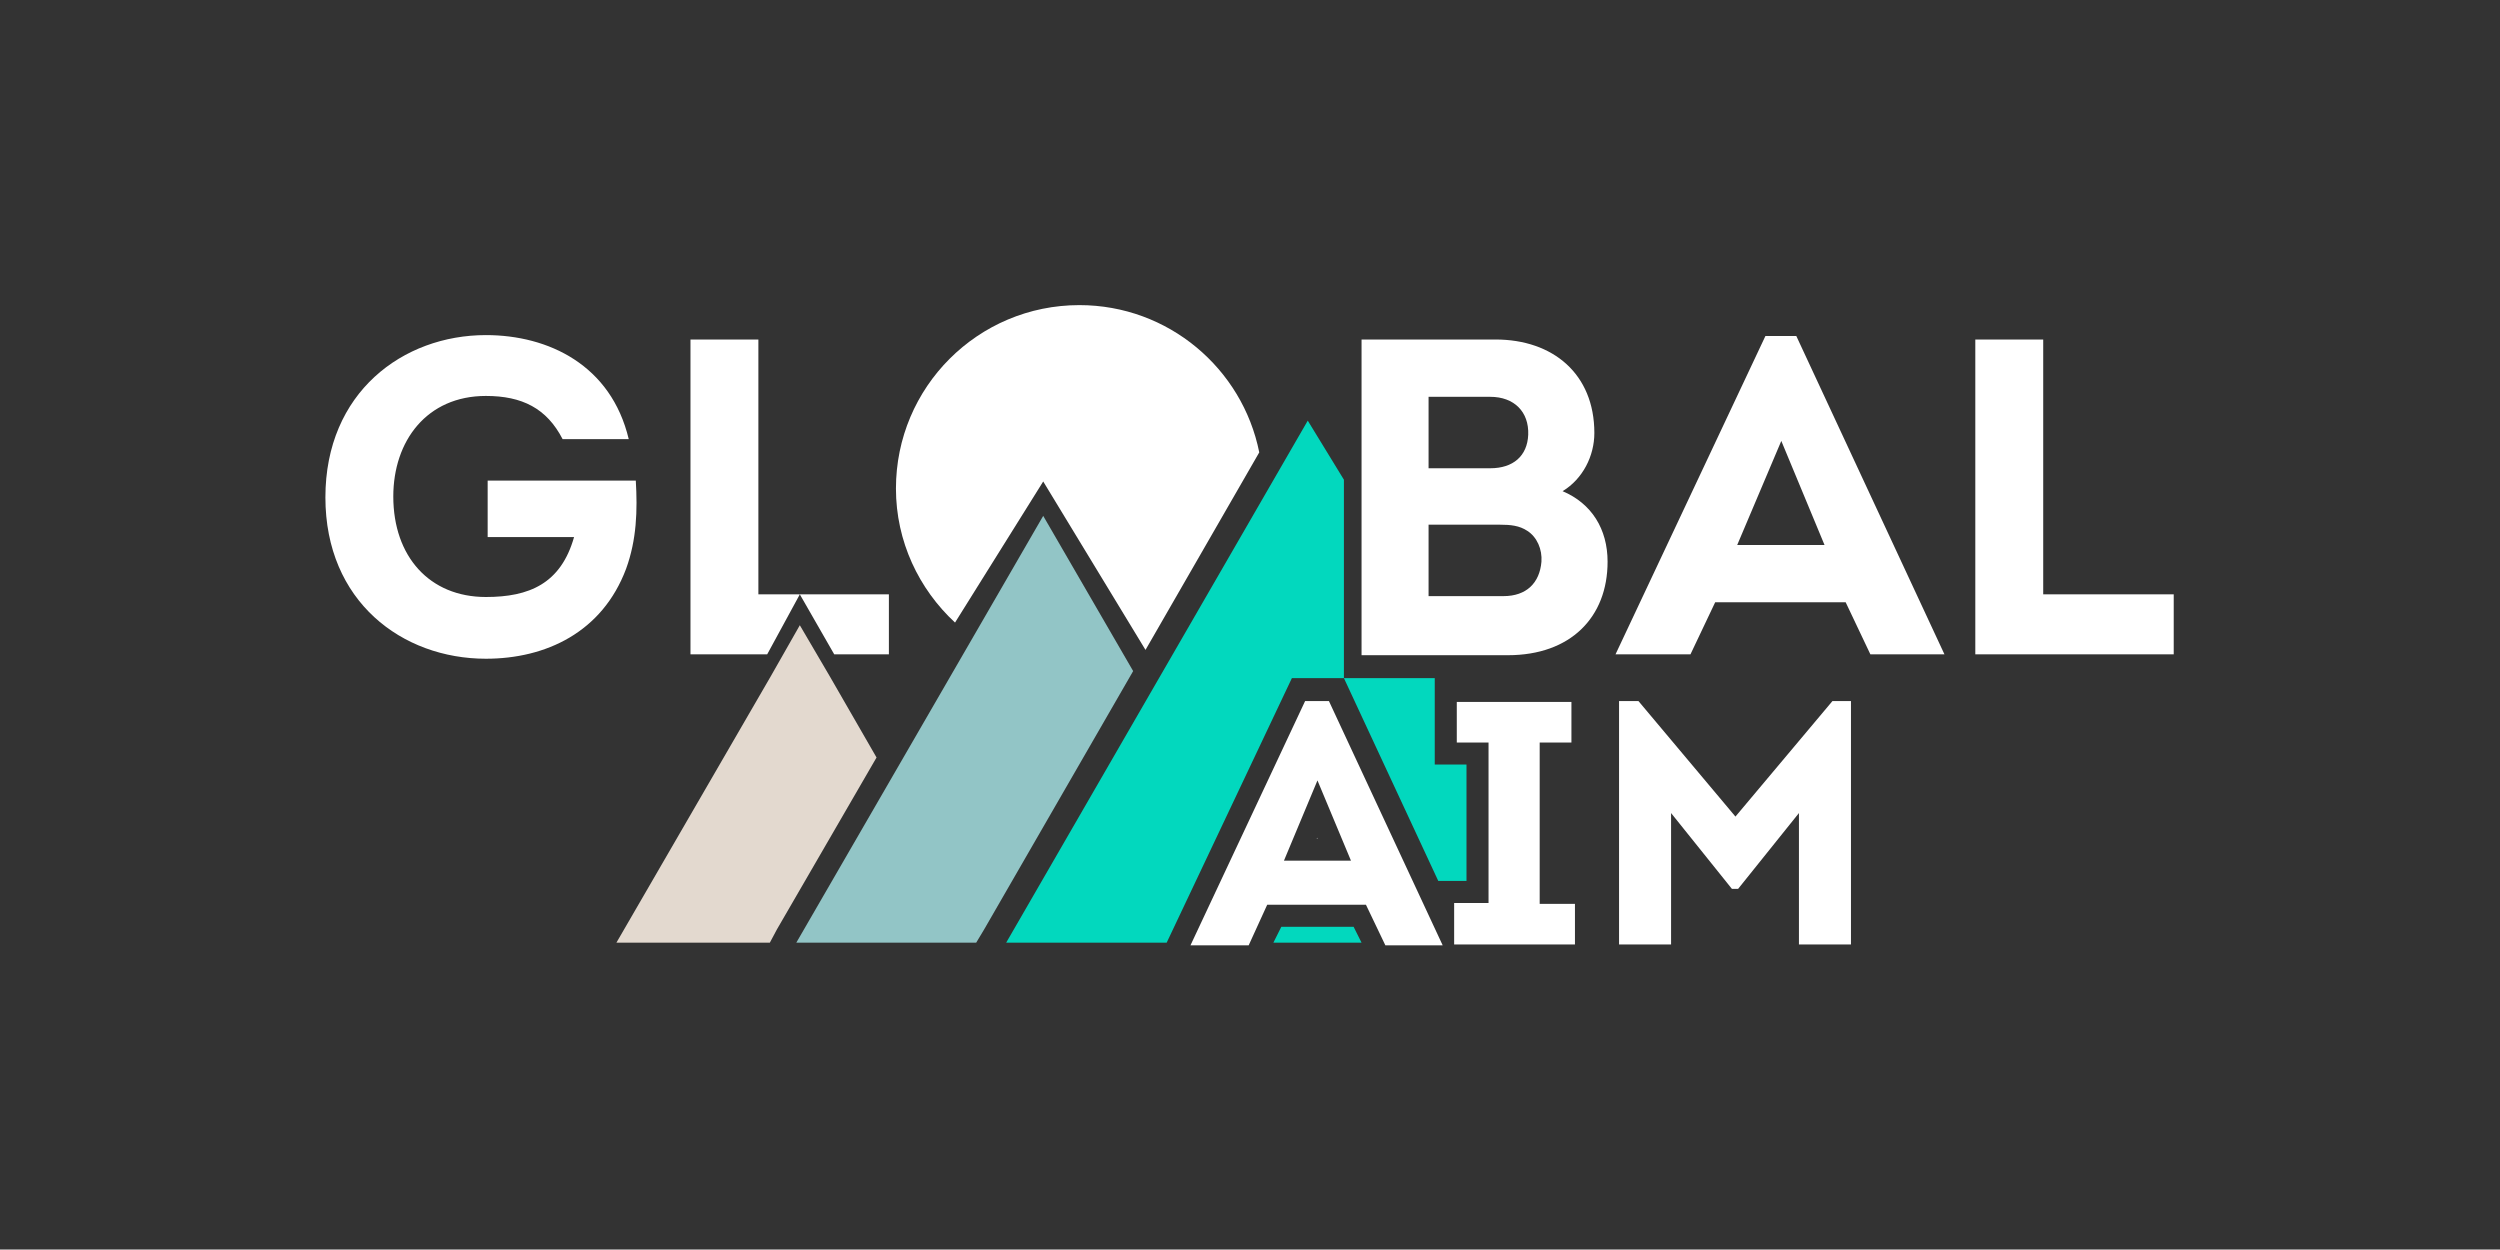
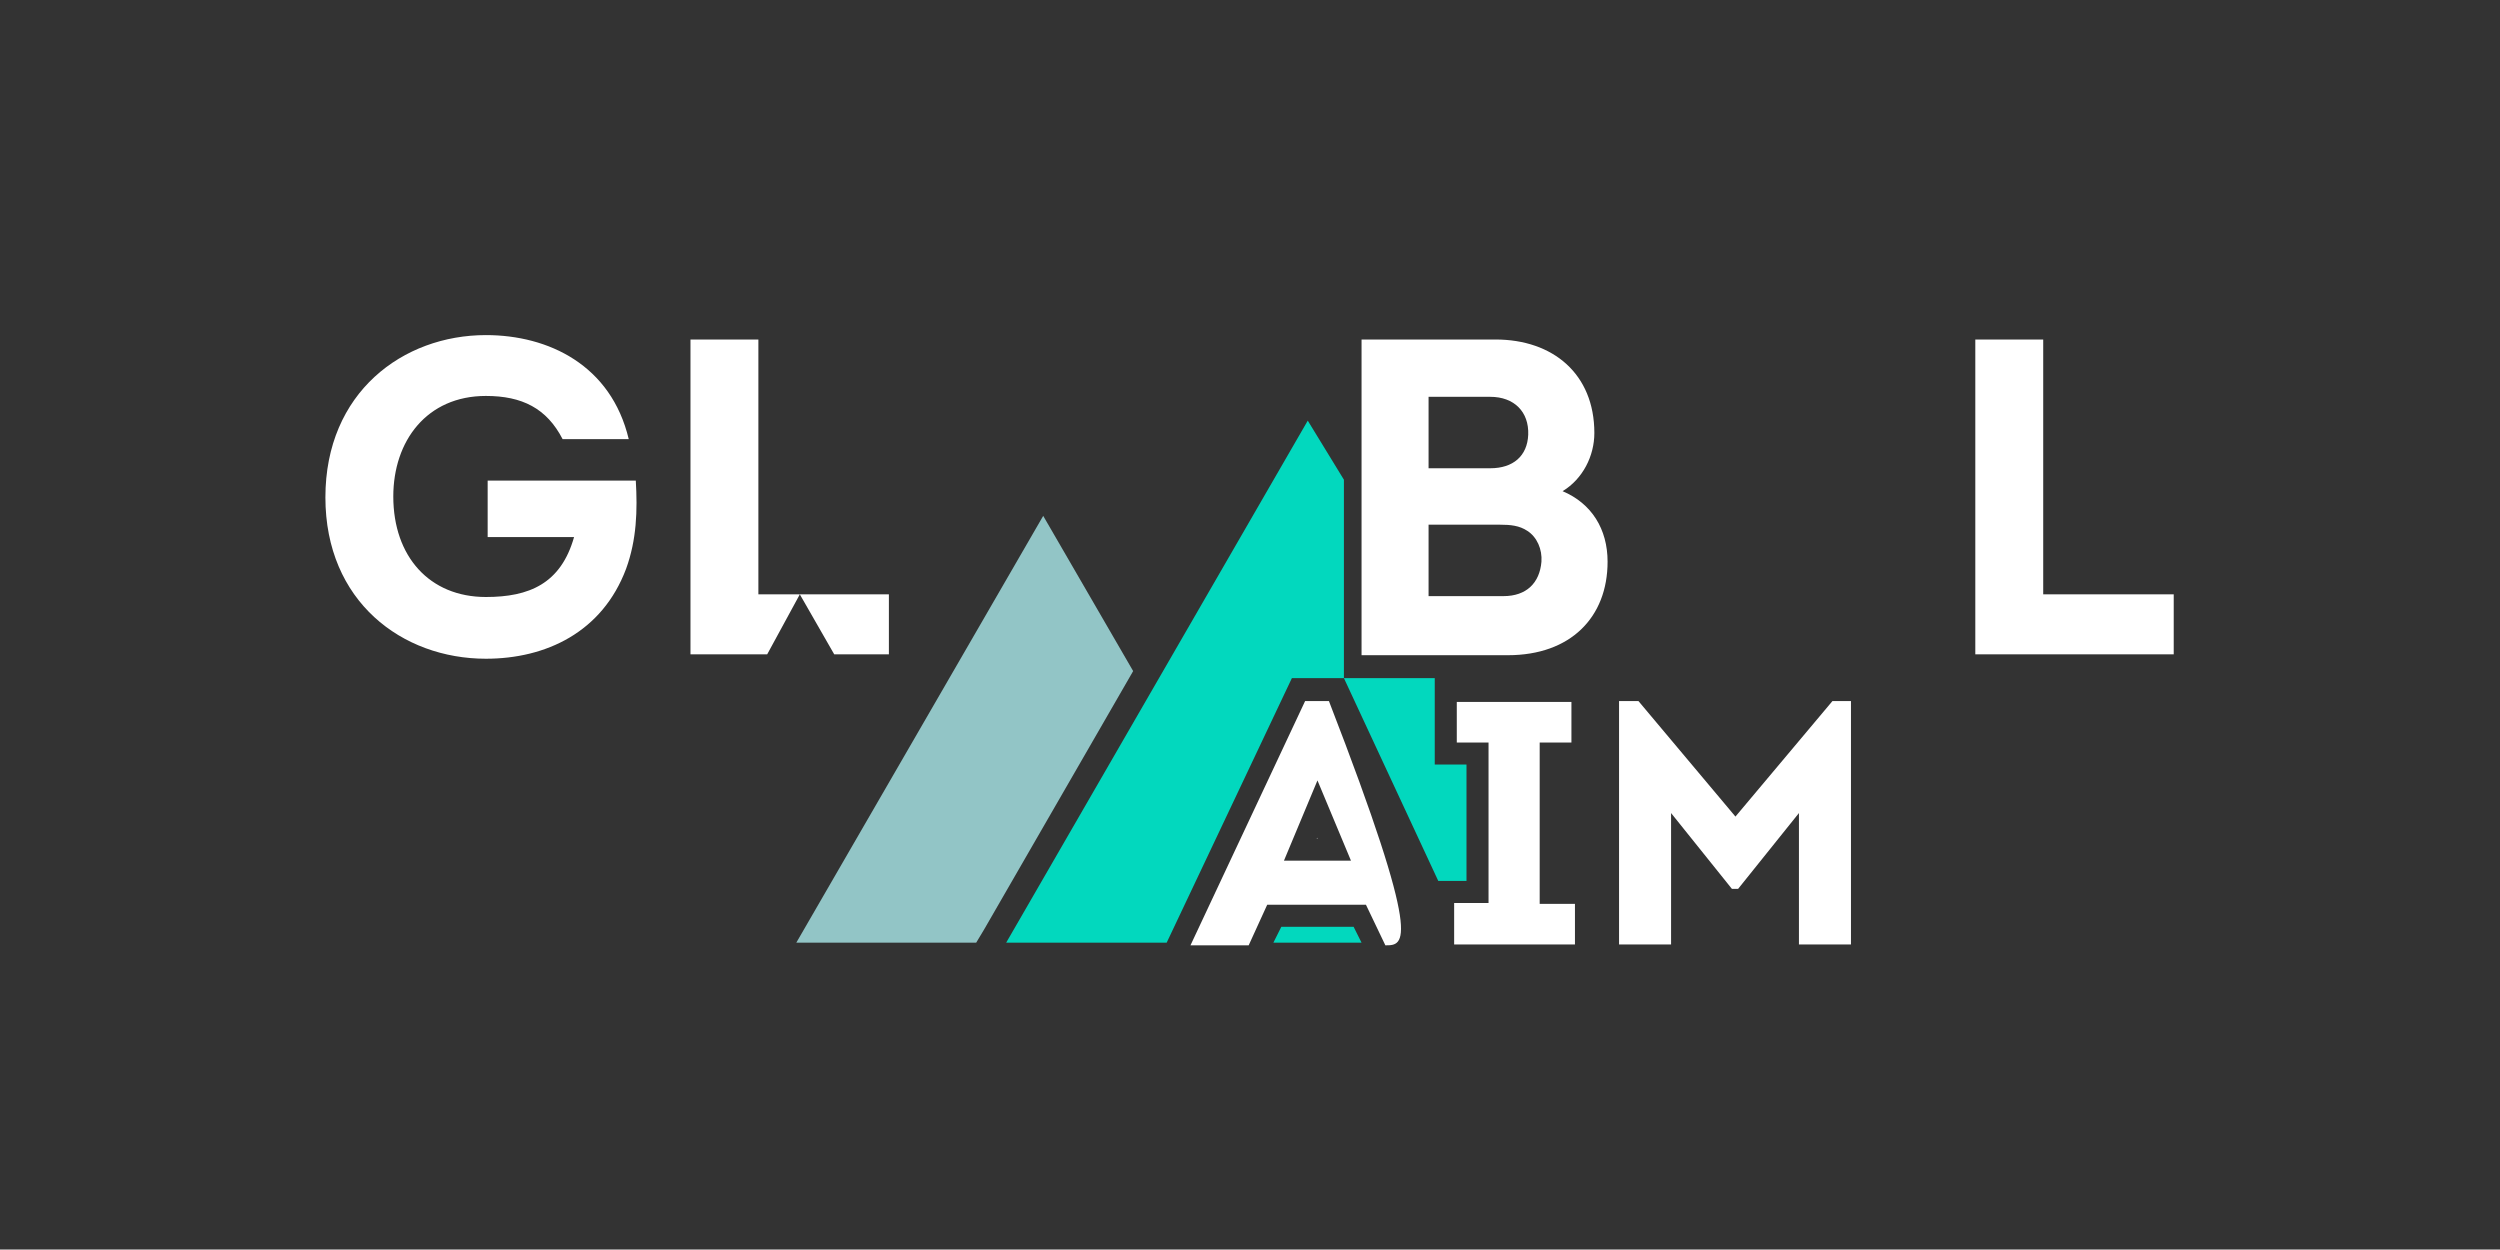
<svg xmlns="http://www.w3.org/2000/svg" viewBox="1858.25 2429.15 283.5 141.7" width="283.5" height="141.7">
  <rect x="1858.25" y="2429.15" width="283.5" height="141.7" fill="#333333" stroke="none" />
  <path fill="rgb(2, 216, 190)" stroke="none" fill-opacity="1" stroke-width="1" stroke-opacity="1" color="rgb(51, 51, 51)" font-size-adjust="none" class="st0" id="tSvg106ad435aff" title="Path 1" d="M 2020.95 2506.05 C 2017.517 2506.05 2014.083 2506.05 2010.65 2506.05 C 2010.65 2498.55 2010.65 2491.05 2010.65 2483.55 C 2009.283 2481.317 2007.917 2479.083 2006.55 2476.85 C 1995.15 2496.583 1983.75 2516.317 1972.35 2536.05 C 1978.417 2536.05 1984.483 2536.05 1990.55 2536.05 C 1995.283 2526.05 2000.017 2516.05 2004.75 2506.05 C 2006.717 2506.05 2008.683 2506.05 2010.65 2506.05 C 2014.217 2513.717 2017.783 2521.383 2021.35 2529.05 C 2022.417 2529.05 2023.483 2529.05 2024.55 2529.05 C 2024.55 2524.65 2024.55 2520.25 2024.55 2515.85 C 2023.35 2515.85 2022.15 2515.85 2020.95 2515.85C 2020.95 2512.583 2020.95 2509.317 2020.95 2506.05Z" />
  <path fill="rgb(2, 216, 190)" stroke="none" fill-opacity="1" stroke-width="1" stroke-opacity="1" color="rgb(51, 51, 51)" font-size-adjust="none" class="st0" id="tSvgf2d917055d" title="Path 2" d="M 2011.75 2534.25 C 2009.017 2534.25 2006.283 2534.25 2003.55 2534.25 C 2003.25 2534.85 2002.95 2535.45 2002.65 2536.05 C 2005.983 2536.05 2009.317 2536.05 2012.65 2536.05C 2012.35 2535.45 2012.05 2534.85 2011.75 2534.25Z" />
  <path fill="rgb(255, 255, 255)" stroke="none" fill-opacity="1" stroke-width="1" stroke-opacity="1" color="rgb(51, 51, 51)" font-size-adjust="none" class="st1" id="tSvga369d3e56d" title="Path 3" d="M 2007.55 2524.25 C 2007.583 2524.25 2007.617 2524.25 2007.65 2524.25 C 2007.65 2524.217 2007.65 2524.183 2007.65 2524.15C 2007.617 2524.183 2007.583 2524.217 2007.55 2524.25Z" />
  <path fill="rgb(255, 255, 255)" stroke="none" fill-opacity="1" stroke-width="1" stroke-opacity="1" color="rgb(51, 51, 51)" font-size-adjust="none" class="st1" id="tSvgd2f92199de" title="Path 4" d="M 1913.35 2467.15 C 1920.45 2467.15 1927.55 2470.55 1929.55 2478.95 C 1927.05 2478.95 1924.55 2478.95 1922.05 2478.95 C 1920.25 2475.45 1917.45 2474.05 1913.35 2474.05 C 1906.65 2474.05 1902.85 2479.15 1902.85 2485.45 C 1902.85 2492.25 1906.95 2496.85 1913.35 2496.85 C 1918.25 2496.85 1921.85 2495.35 1923.35 2490.05 C 1920.083 2490.05 1916.817 2490.05 1913.55 2490.05 C 1913.55 2487.917 1913.55 2485.783 1913.55 2483.65 C 1919.15 2483.65 1924.75 2483.65 1930.35 2483.65 C 1930.55 2487.05 1930.45 2490.35 1929.25 2493.65 C 1926.55 2500.85 1920.15 2503.85 1913.35 2503.85 C 1903.85 2503.85 1895.15 2497.35 1895.15 2485.55C 1895.15 2473.65 1903.95 2467.15 1913.35 2467.15Z" />
  <path fill="rgb(255, 255, 255)" stroke="none" fill-opacity="1" stroke-width="1" stroke-opacity="1" color="rgb(51, 51, 51)" font-size-adjust="none" class="st1" id="tSvg5c21a36ef5" title="Path 5" d="M 1944.15 2496.55 C 1949.117 2496.55 1954.083 2496.55 1959.05 2496.55 C 1959.05 2498.817 1959.05 2501.083 1959.05 2503.35 C 1956.983 2503.35 1954.917 2503.35 1952.85 2503.35 C 1951.55 2501.083 1950.25 2498.817 1948.95 2496.55 C 1947.717 2498.817 1946.483 2501.083 1945.25 2503.35 C 1942.35 2503.35 1939.45 2503.35 1936.55 2503.35 C 1936.55 2491.45 1936.55 2479.55 1936.55 2467.65 C 1939.117 2467.65 1941.683 2467.65 1944.25 2467.65 C 1944.25 2477.283 1944.25 2486.917 1944.25 2496.55C 1944.217 2496.55 1944.183 2496.55 1944.15 2496.55Z" />
  <path fill="rgb(255, 255, 255)" stroke="none" fill-opacity="1" stroke-width="1" stroke-opacity="1" color="rgb(51, 51, 51)" font-size-adjust="none" class="st1" id="tSvg1559020ffe3" title="Path 6" d="M 2035.45 2484.85 C 2038.75 2486.25 2040.55 2489.15 2040.55 2492.85 C 2040.55 2499.15 2036.35 2503.45 2029.25 2503.45 C 2023.717 2503.45 2018.183 2503.45 2012.65 2503.45 C 2012.65 2491.517 2012.65 2479.583 2012.65 2467.65 C 2017.717 2467.65 2022.783 2467.65 2027.85 2467.65 C 2034.35 2467.65 2039.05 2471.55 2039.05 2478.25C 2039.05 2480.85 2037.75 2483.45 2035.45 2484.85Z M 2020.25 2474.15 C 2020.25 2476.85 2020.25 2479.55 2020.25 2482.25 C 2022.583 2482.25 2024.917 2482.25 2027.25 2482.25 C 2029.85 2482.25 2031.45 2480.85 2031.55 2478.45 C 2031.65 2475.85 2029.95 2474.15 2027.25 2474.15C 2024.917 2474.15 2022.583 2474.15 2020.25 2474.15Z M 2020.25 2488.55 C 2020.25 2491.283 2020.25 2494.017 2020.25 2496.75 C 2023.083 2496.75 2025.917 2496.75 2028.75 2496.75 C 2031.35 2496.75 2032.85 2495.25 2033.05 2492.85 C 2033.15 2491.45 2032.55 2490.05 2031.45 2489.35 C 2030.55 2488.75 2029.55 2488.65 2028.35 2488.65 C 2025.65 2488.65 2022.95 2488.65 2020.25 2488.65C 2020.25 2488.617 2020.25 2488.583 2020.25 2488.55Z" />
-   <path fill="rgb(255, 255, 255)" stroke="none" fill-opacity="1" stroke-width="1" stroke-opacity="1" color="rgb(51, 51, 51)" font-size-adjust="none" class="st1" id="tSvg690d7ab" title="Path 7" d="M 2052.75 2497.45 C 2051.817 2499.417 2050.883 2501.383 2049.95 2503.35 C 2047.117 2503.35 2044.283 2503.35 2041.45 2503.35 C 2047.117 2491.317 2052.783 2479.283 2058.45 2467.25 C 2059.617 2467.25 2060.783 2467.25 2061.95 2467.25 C 2067.55 2479.283 2073.15 2491.317 2078.75 2503.35 C 2075.95 2503.35 2073.15 2503.35 2070.35 2503.35 C 2069.417 2501.383 2068.483 2499.417 2067.55 2497.45C 2062.617 2497.45 2057.683 2497.45 2052.75 2497.45Z M 2055.25 2490.95 C 2058.55 2490.95 2061.85 2490.95 2065.15 2490.95 C 2063.517 2487.017 2061.883 2483.083 2060.25 2479.15C 2058.583 2483.083 2056.917 2487.017 2055.25 2490.95Z" />
  <path fill="rgb(255, 255, 255)" stroke="none" fill-opacity="1" stroke-width="1" stroke-opacity="1" color="rgb(51, 51, 51)" font-size-adjust="none" class="st1" id="tSvg14d95ad6831" title="Path 8" d="M 2089.85 2496.55 C 2094.817 2496.55 2099.783 2496.55 2104.75 2496.55 C 2104.75 2498.817 2104.75 2501.083 2104.75 2503.35 C 2097.25 2503.35 2089.75 2503.35 2082.25 2503.35 C 2082.25 2491.45 2082.25 2479.55 2082.25 2467.65 C 2084.817 2467.65 2087.383 2467.65 2089.95 2467.65 C 2089.95 2477.283 2089.95 2486.917 2089.95 2496.55C 2089.917 2496.55 2089.883 2496.55 2089.85 2496.55Z" />
-   <path fill="rgb(255, 255, 255)" stroke="none" fill-opacity="1" stroke-width="1" stroke-opacity="1" color="rgb(51, 51, 51)" font-size-adjust="none" class="st1" id="tSvg1b45086972" title="Path 9" d="M 2001.95 2531.75 C 2001.25 2533.283 2000.55 2534.817 1999.85 2536.35 C 1997.65 2536.35 1995.45 2536.35 1993.25 2536.35 C 1997.583 2527.117 2001.917 2517.883 2006.25 2508.65 C 2007.15 2508.65 2008.05 2508.65 2008.95 2508.65 C 2013.25 2517.883 2017.55 2527.117 2021.85 2536.35 C 2019.683 2536.35 2017.517 2536.35 2015.35 2536.35 C 2014.617 2534.817 2013.883 2533.283 2013.15 2531.75C 2009.417 2531.75 2005.683 2531.75 2001.95 2531.75Z M 2003.85 2526.75 C 2006.383 2526.75 2008.917 2526.75 2011.45 2526.75 C 2010.183 2523.717 2008.917 2520.683 2007.65 2517.65C 2006.383 2520.683 2005.117 2523.717 2003.85 2526.75Z" />
+   <path fill="rgb(255, 255, 255)" stroke="none" fill-opacity="1" stroke-width="1" stroke-opacity="1" color="rgb(51, 51, 51)" font-size-adjust="none" class="st1" id="tSvg1b45086972" title="Path 9" d="M 2001.95 2531.75 C 2001.25 2533.283 2000.55 2534.817 1999.85 2536.35 C 1997.65 2536.35 1995.45 2536.35 1993.25 2536.35 C 1997.583 2527.117 2001.917 2517.883 2006.25 2508.65 C 2007.15 2508.65 2008.05 2508.65 2008.95 2508.65 C 2019.683 2536.35 2017.517 2536.35 2015.35 2536.35 C 2014.617 2534.817 2013.883 2533.283 2013.15 2531.75C 2009.417 2531.75 2005.683 2531.75 2001.95 2531.75Z M 2003.85 2526.75 C 2006.383 2526.75 2008.917 2526.75 2011.45 2526.75 C 2010.183 2523.717 2008.917 2520.683 2007.65 2517.65C 2006.383 2520.683 2005.117 2523.717 2003.85 2526.75Z" />
  <path fill="rgb(255, 255, 255)" stroke="none" fill-opacity="1" stroke-width="1" stroke-opacity="1" color="rgb(51, 51, 51)" font-size-adjust="none" class="st1" id="tSvg3a7c393e69" title="Path 10" d="M 2036.85 2531.55 C 2036.85 2533.117 2036.85 2534.683 2036.85 2536.25 C 2032.283 2536.25 2027.717 2536.25 2023.15 2536.25 C 2023.15 2534.683 2023.15 2533.117 2023.15 2531.55 C 2024.45 2531.55 2025.75 2531.55 2027.05 2531.55 C 2027.05 2525.483 2027.05 2519.417 2027.05 2513.35 C 2025.85 2513.35 2024.65 2513.35 2023.45 2513.35 C 2023.45 2511.817 2023.45 2510.283 2023.45 2508.75 C 2027.783 2508.75 2032.117 2508.75 2036.45 2508.75 C 2036.45 2510.283 2036.45 2511.817 2036.45 2513.35 C 2035.25 2513.35 2034.05 2513.35 2032.85 2513.35 C 2032.85 2519.45 2032.85 2525.55 2032.85 2531.65 C 2034.183 2531.65 2035.517 2531.65 2036.85 2531.65C 2036.85 2531.617 2036.85 2531.583 2036.85 2531.55Z" />
  <path fill="rgb(255, 255, 255)" stroke="none" fill-opacity="1" stroke-width="1" stroke-opacity="1" color="rgb(51, 51, 51)" font-size-adjust="none" class="st1" id="tSvg997e75143c" title="Path 11" d="M 2066.05 2508.65 C 2066.75 2508.65 2067.45 2508.65 2068.15 2508.65 C 2068.15 2517.85 2068.15 2527.05 2068.15 2536.25 C 2066.183 2536.25 2064.217 2536.25 2062.25 2536.25 C 2062.25 2531.283 2062.25 2526.317 2062.25 2521.35 C 2059.95 2524.217 2057.65 2527.083 2055.35 2529.95 C 2055.117 2529.95 2054.883 2529.95 2054.65 2529.95 C 2052.35 2527.083 2050.05 2524.217 2047.75 2521.35 C 2047.75 2526.317 2047.75 2531.283 2047.75 2536.25 C 2045.783 2536.25 2043.817 2536.25 2041.85 2536.25 C 2041.85 2527.05 2041.85 2517.85 2041.85 2508.65 C 2042.583 2508.65 2043.317 2508.65 2044.05 2508.65 C 2047.717 2513.017 2051.383 2517.383 2055.05 2521.75C 2058.717 2517.383 2062.383 2513.017 2066.05 2508.65Z" />
-   <path fill="rgb(255, 255, 255)" stroke="none" fill-opacity="1" stroke-width="1" stroke-opacity="1" color="rgb(51, 51, 51)" font-size-adjust="none" class="st1" id="tSvg150247390b9" title="Path 12" d="M 2001.05 2480.45 C 1999.15 2470.95 1990.75 2463.75 1980.65 2463.75 C 1969.15 2463.75 1959.85 2473.05 1959.85 2484.55 C 1959.85 2490.55 1962.45 2495.95 1966.55 2499.75 C 1969.883 2494.417 1973.217 2489.083 1976.55 2483.75 C 1980.417 2490.117 1984.283 2496.483 1988.15 2502.85C 1992.45 2495.383 1996.75 2487.917 2001.05 2480.45Z" />
  <path fill="rgb(146, 197, 198)" stroke="none" fill-opacity="1" stroke-width="1" stroke-opacity="1" color="rgb(51, 51, 51)" font-size-adjust="none" class="st2" id="tSvga1659d0780" title="Path 13" d="M 1969.85 2534.55 C 1975.483 2524.783 1981.117 2515.017 1986.75 2505.25 C 1983.35 2499.383 1979.95 2493.517 1976.55 2487.65 C 1967.217 2503.783 1957.883 2519.917 1948.55 2536.05 C 1955.35 2536.05 1962.15 2536.05 1968.95 2536.05C 1969.25 2535.55 1969.55 2535.05 1969.85 2534.55Z" />
-   <path fill="rgb(227, 217, 207)" stroke="none" fill-opacity="1" stroke-width="1" stroke-opacity="1" color="rgb(51, 51, 51)" font-size-adjust="none" class="st3" id="tSvg169cf7d79d9" title="Path 14" d="M 1946.35 2534.55 C 1950.117 2528.05 1953.883 2521.55 1957.65 2515.05 C 1955.883 2511.983 1954.117 2508.917 1952.35 2505.85 C 1951.217 2503.917 1950.083 2501.983 1948.95 2500.05 C 1947.85 2501.983 1946.75 2503.917 1945.65 2505.85 C 1939.817 2515.917 1933.983 2525.983 1928.15 2536.05 C 1933.95 2536.05 1939.75 2536.05 1945.55 2536.05C 1945.817 2535.55 1946.083 2535.05 1946.35 2534.55Z" />
  <defs />
</svg>